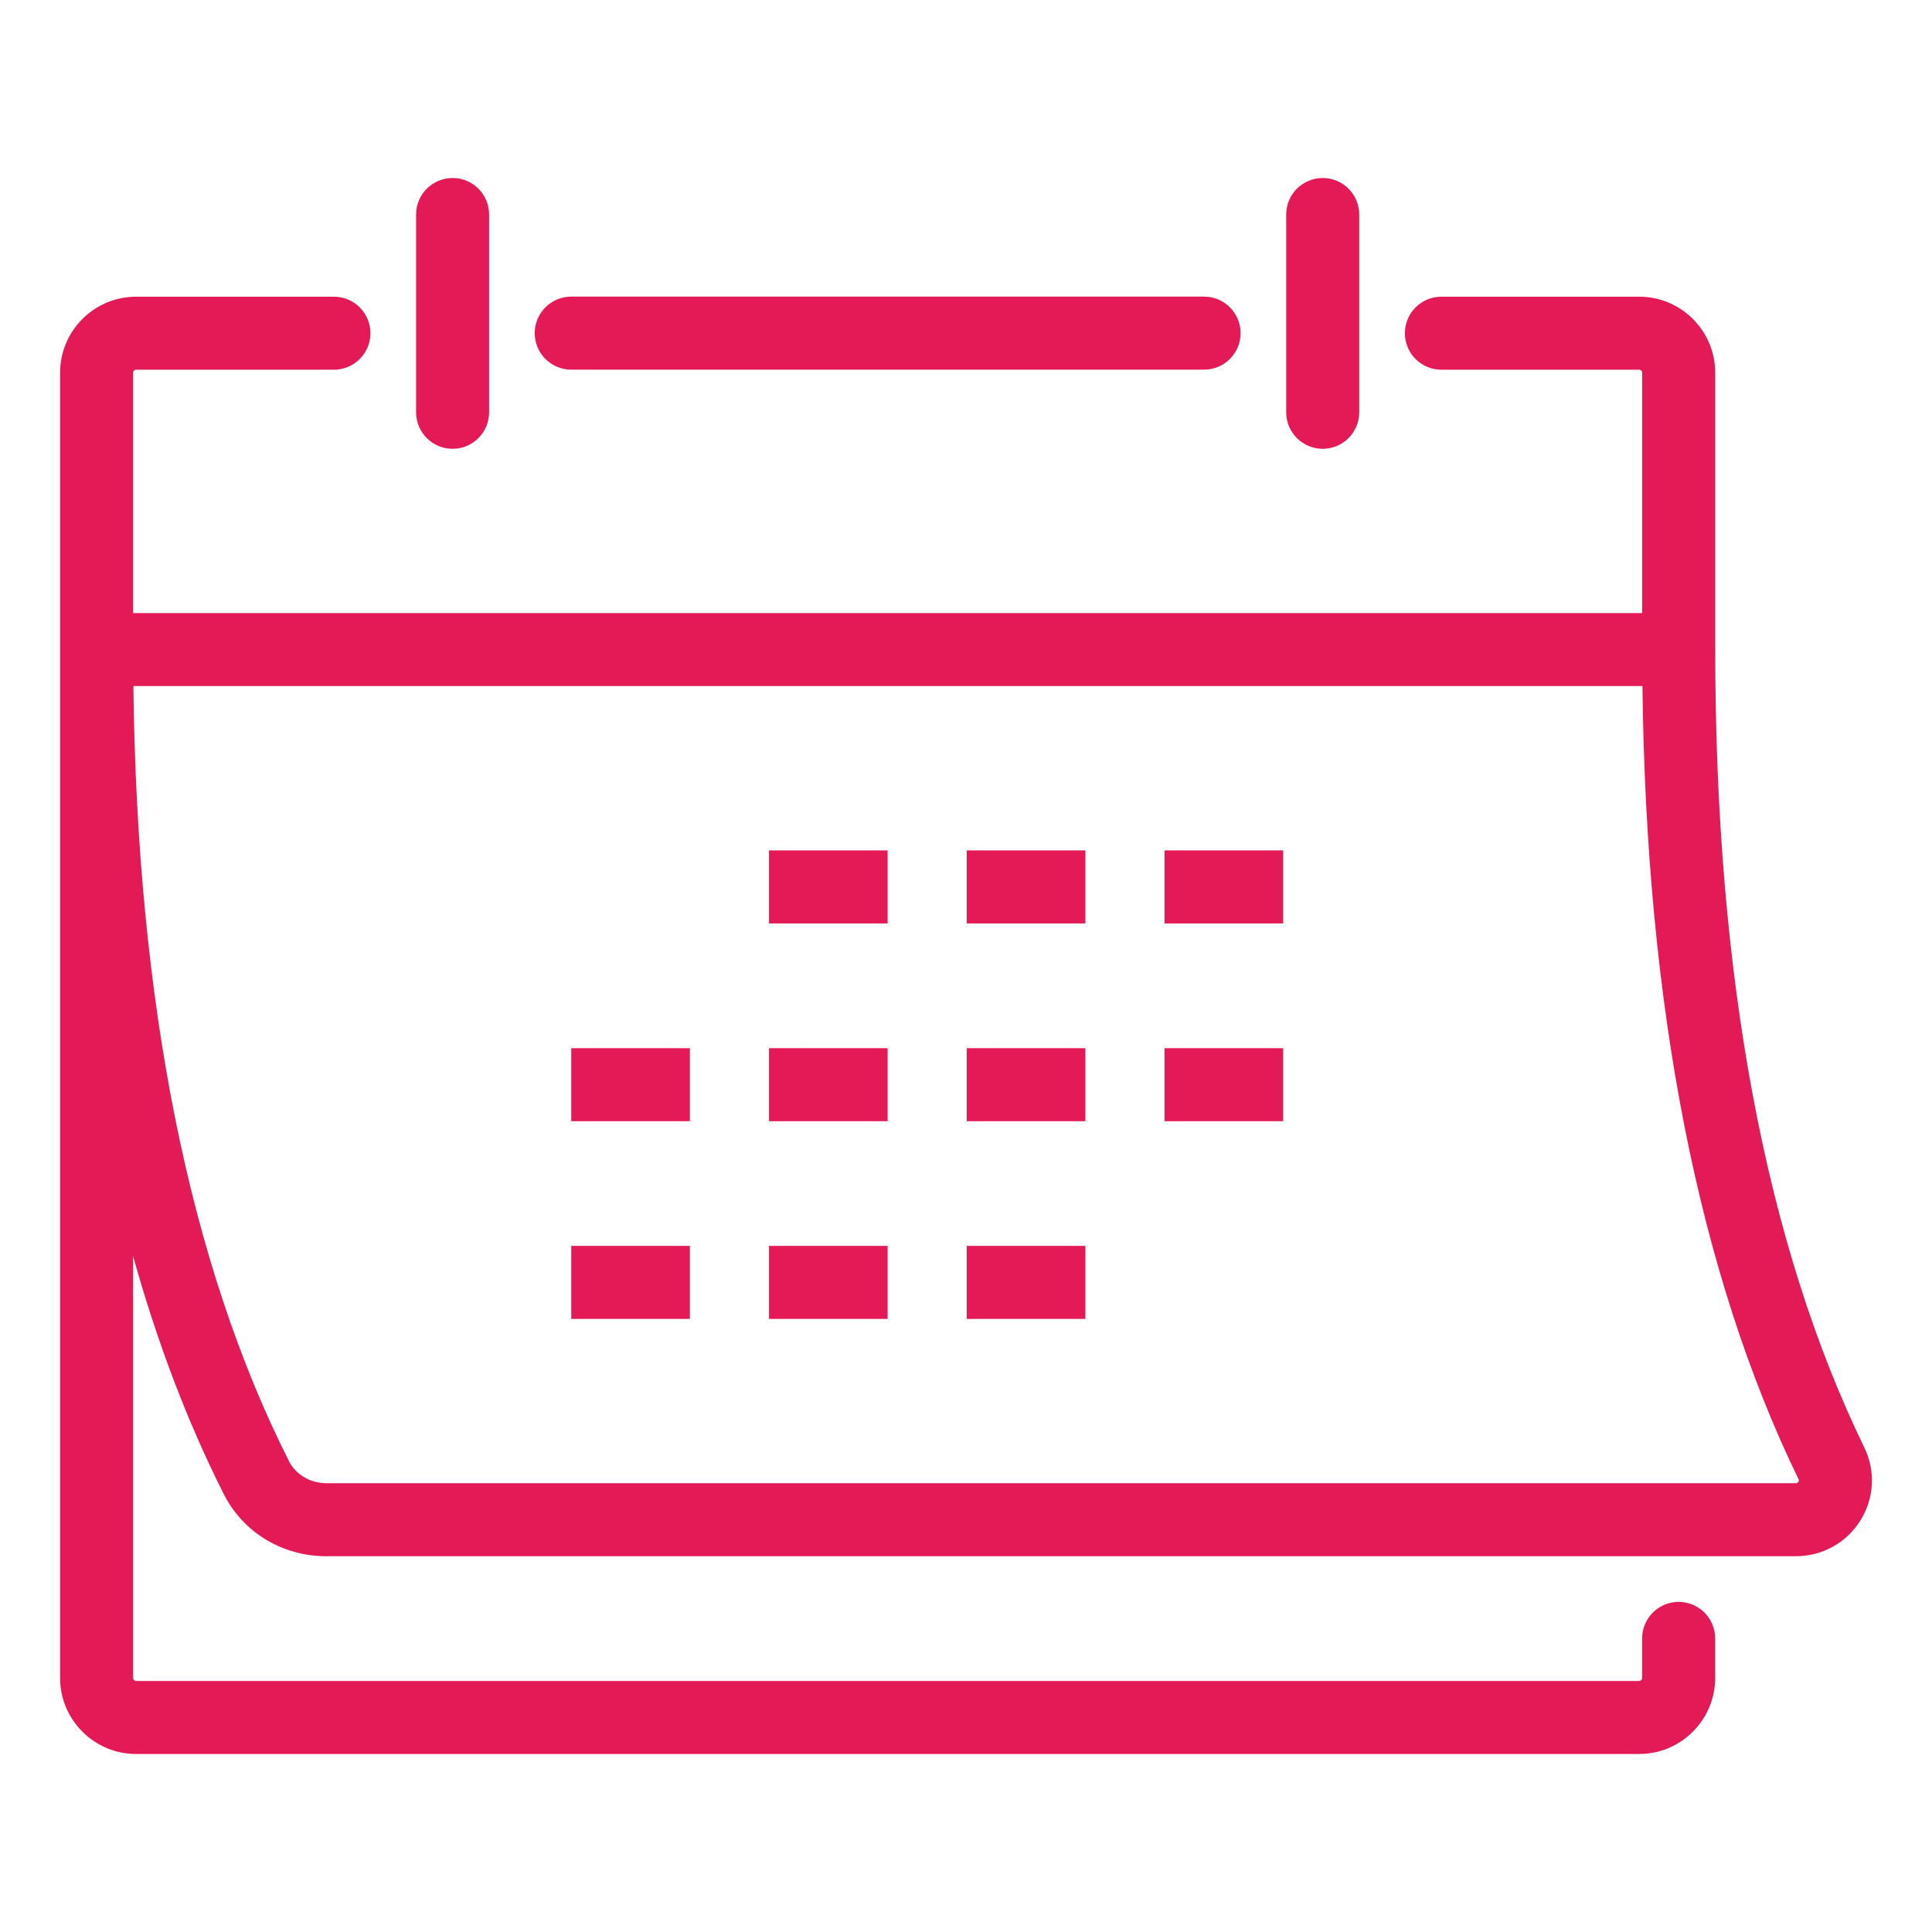
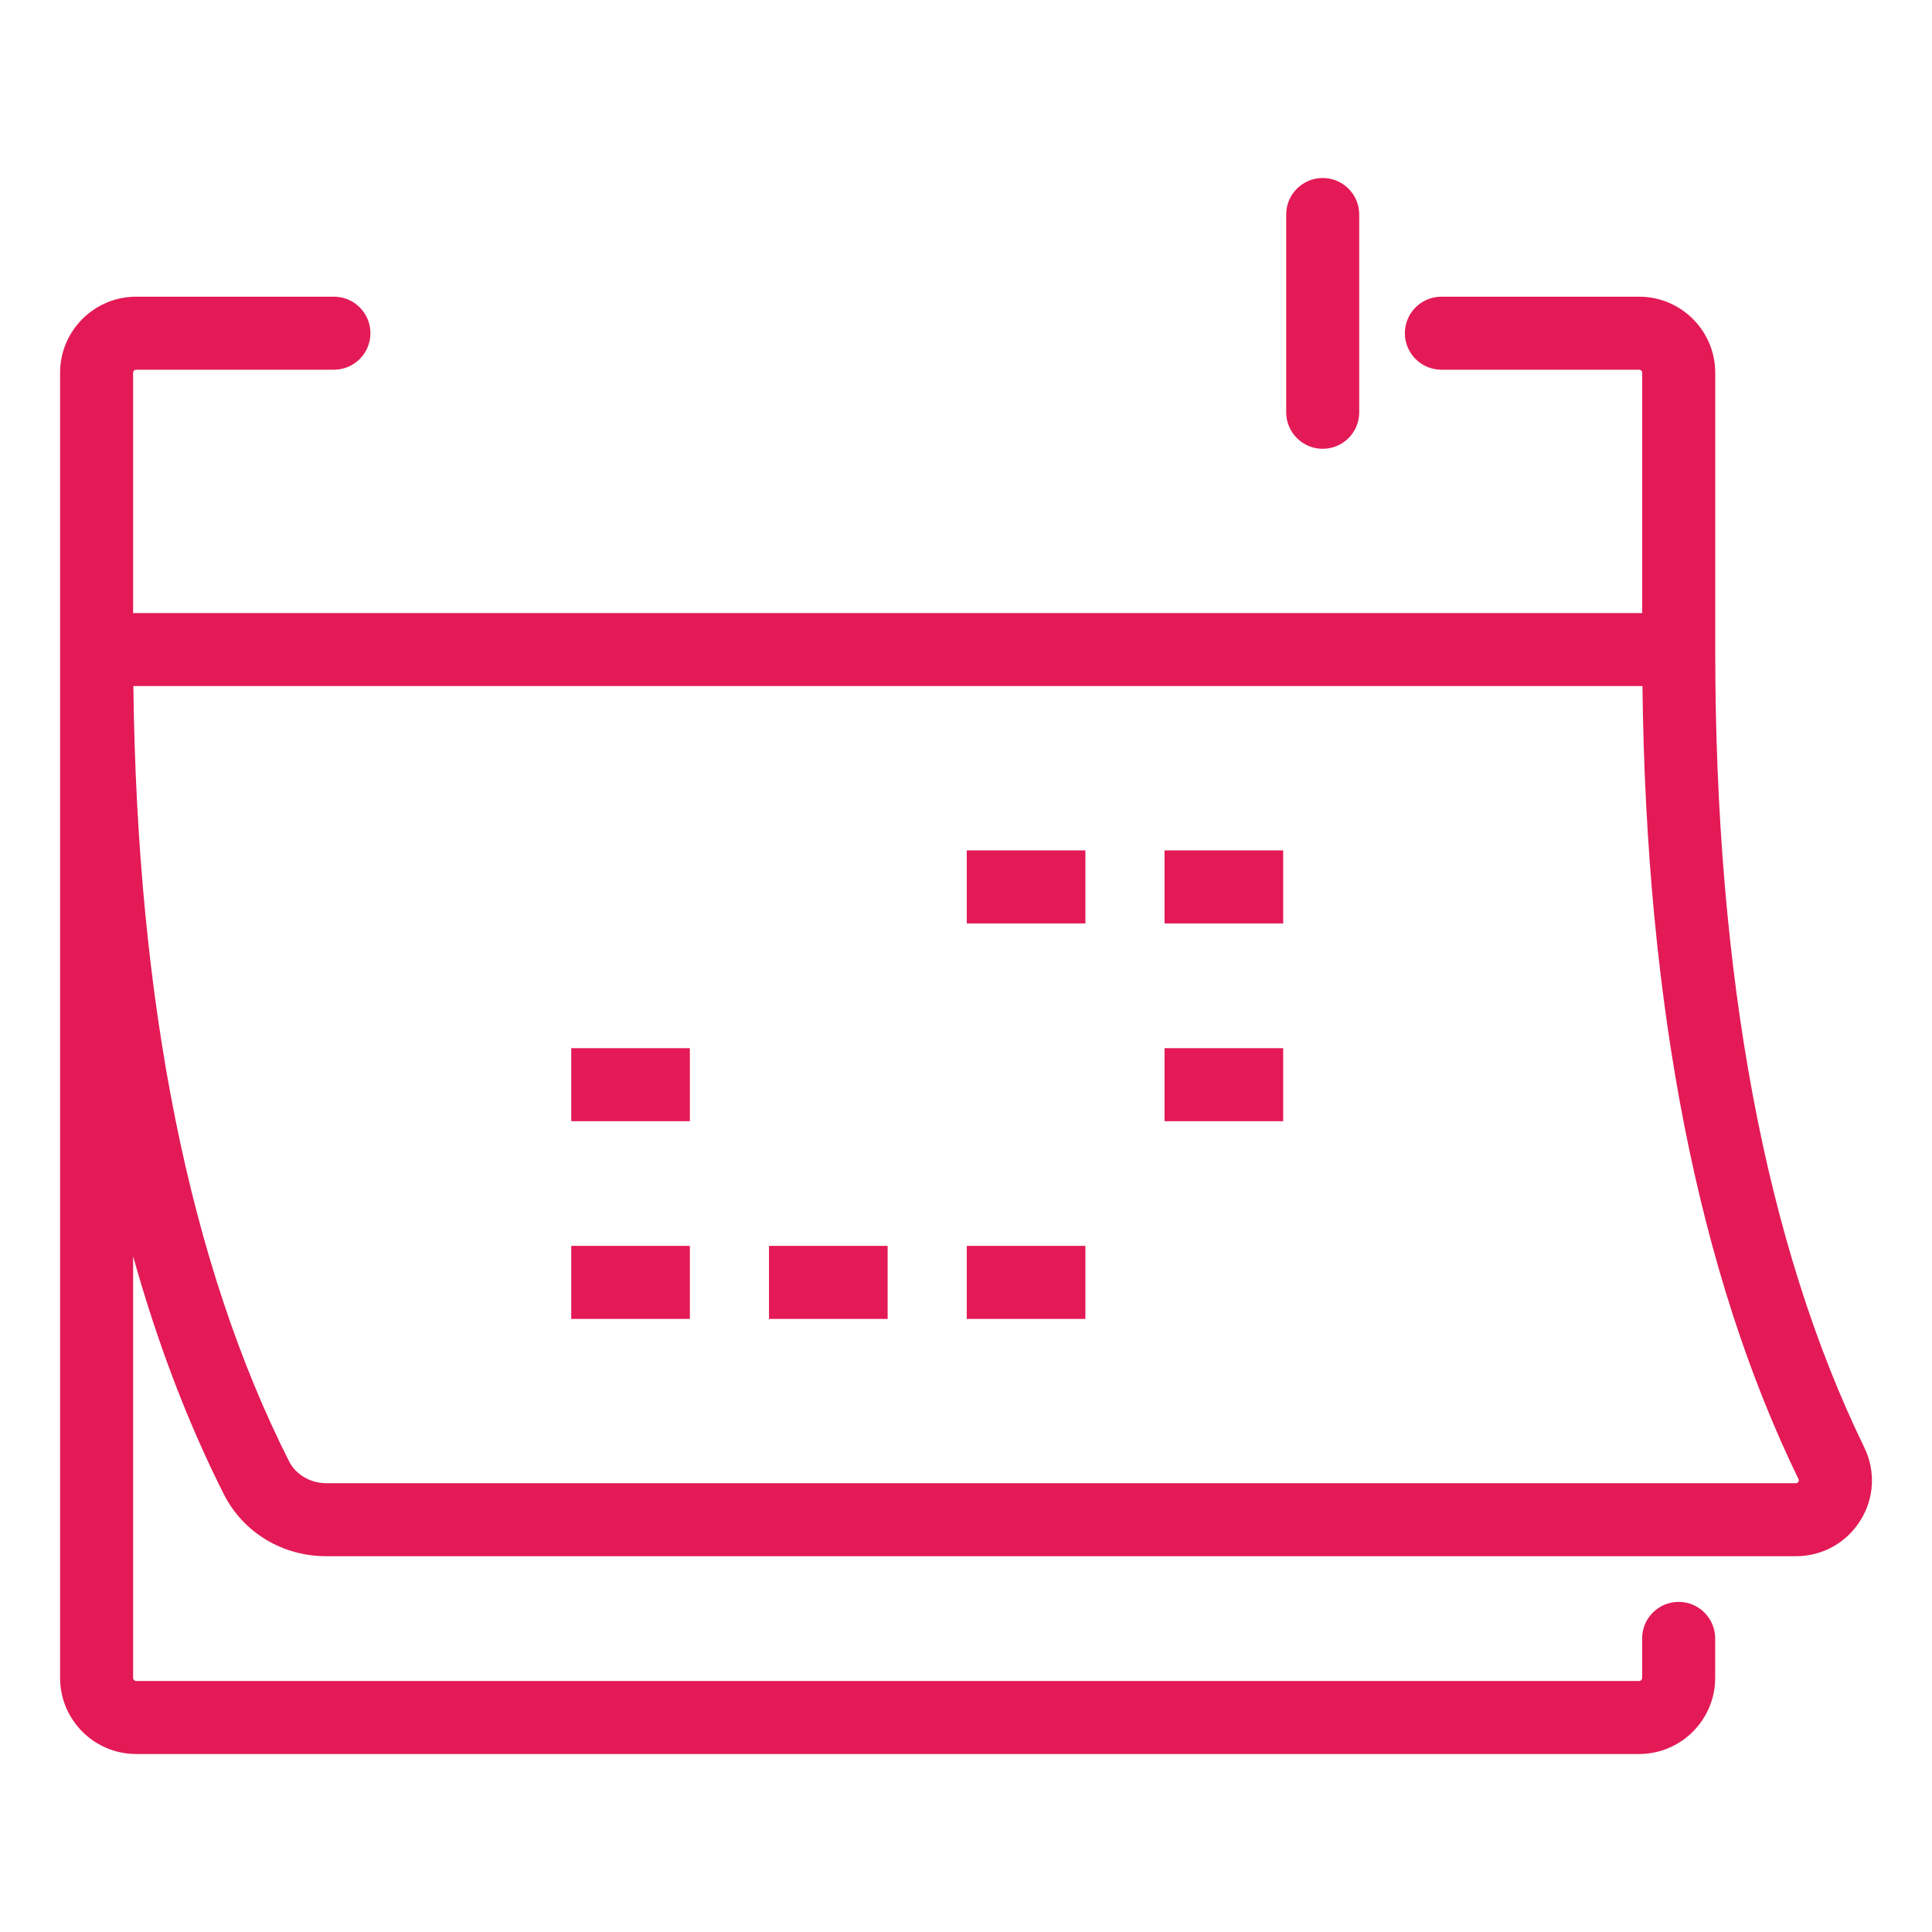
<svg xmlns="http://www.w3.org/2000/svg" id="Large_Preview" data-name="Large Preview" viewBox="0 0 300 300">
  <defs>
    <style>
      .cls-1 {
        fill: #e31a55;
        stroke-width: 0px;
      }
    </style>
  </defs>
  <path class="cls-1" d="m21.14,272.36h233.38c6.51,0,11.81-5.3,11.81-11.81v-6.14c0-3.13-2.54-5.67-5.67-5.67s-5.67,2.54-5.67,5.67v6.14c0,.26-.21.47-.47.47H21.14c-.26,0-.47-.21-.47-.47v-65.48c3.77,13.48,8.47,25.82,14.09,36.96,3,5.93,9.09,9.62,15.92,9.62h228.18c4.1,0,7.85-2.07,10.02-5.55,2.16-3.45,2.38-7.68.61-11.33-15.36-31.58-23.15-73.26-23.15-123.9v-42.99c0-6.51-5.3-11.81-11.81-11.81h-30.71c-3.13,0-5.67,2.54-5.67,5.67s2.54,5.67,5.67,5.67h30.71c.26,0,.47.21.47.47v37.32H20.67v-37.32c0-.26.21-.47.47-.47h30.71c3.13,0,5.67-2.54,5.67-5.67s-2.54-5.67-5.67-5.67h-30.71c-6.51,0-11.81,5.3-11.81,11.81v202.67c0,6.51,5.3,11.81,11.81,11.81Zm258.14-42.63c.04.07.09.18-.02.36-.14.22-.33.22-.41.22H50.68c-2.48,0-4.75-1.33-5.79-3.39-15.48-30.64-23.6-71.12-24.18-120.39h234.33c.57,49.83,8.72,91.26,24.25,123.19Z" />
  <path class="cls-1" d="m199.72,33.31v30.71c0,3.13,2.54,5.67,5.67,5.67s5.67-2.54,5.67-5.67v-30.71c0-3.13-2.54-5.67-5.67-5.67s-5.67,2.54-5.67,5.67Z" />
-   <path class="cls-1" d="m88.7,46.06c-3.13,0-5.67,2.54-5.67,5.67s2.54,5.67,5.67,5.67h98.27c3.13,0,5.67-2.54,5.67-5.67s-2.54-5.67-5.67-5.67h-98.27Z" />
-   <path class="cls-1" d="m70.28,27.64c-3.13,0-5.67,2.54-5.67,5.67v30.71c0,3.13,2.54,5.67,5.67,5.67s5.67-2.54,5.67-5.67v-30.71c0-3.13-2.54-5.67-5.67-5.67Z" />
-   <rect class="cls-1" x="119.41" y="132.05" width="18.42" height="11.34" />
  <rect class="cls-1" x="150.12" y="132.05" width="18.42" height="11.34" />
  <rect class="cls-1" x="180.83" y="132.05" width="18.42" height="11.34" />
  <rect class="cls-1" x="88.7" y="162.76" width="18.42" height="11.34" />
-   <rect class="cls-1" x="119.41" y="162.76" width="18.42" height="11.34" />
-   <rect class="cls-1" x="150.12" y="162.76" width="18.42" height="11.34" />
  <rect class="cls-1" x="180.83" y="162.76" width="18.42" height="11.34" />
  <rect class="cls-1" x="88.7" y="193.46" width="18.42" height="11.34" />
  <rect class="cls-1" x="119.41" y="193.46" width="18.42" height="11.34" />
  <rect class="cls-1" x="150.12" y="193.46" width="18.42" height="11.34" />
</svg>